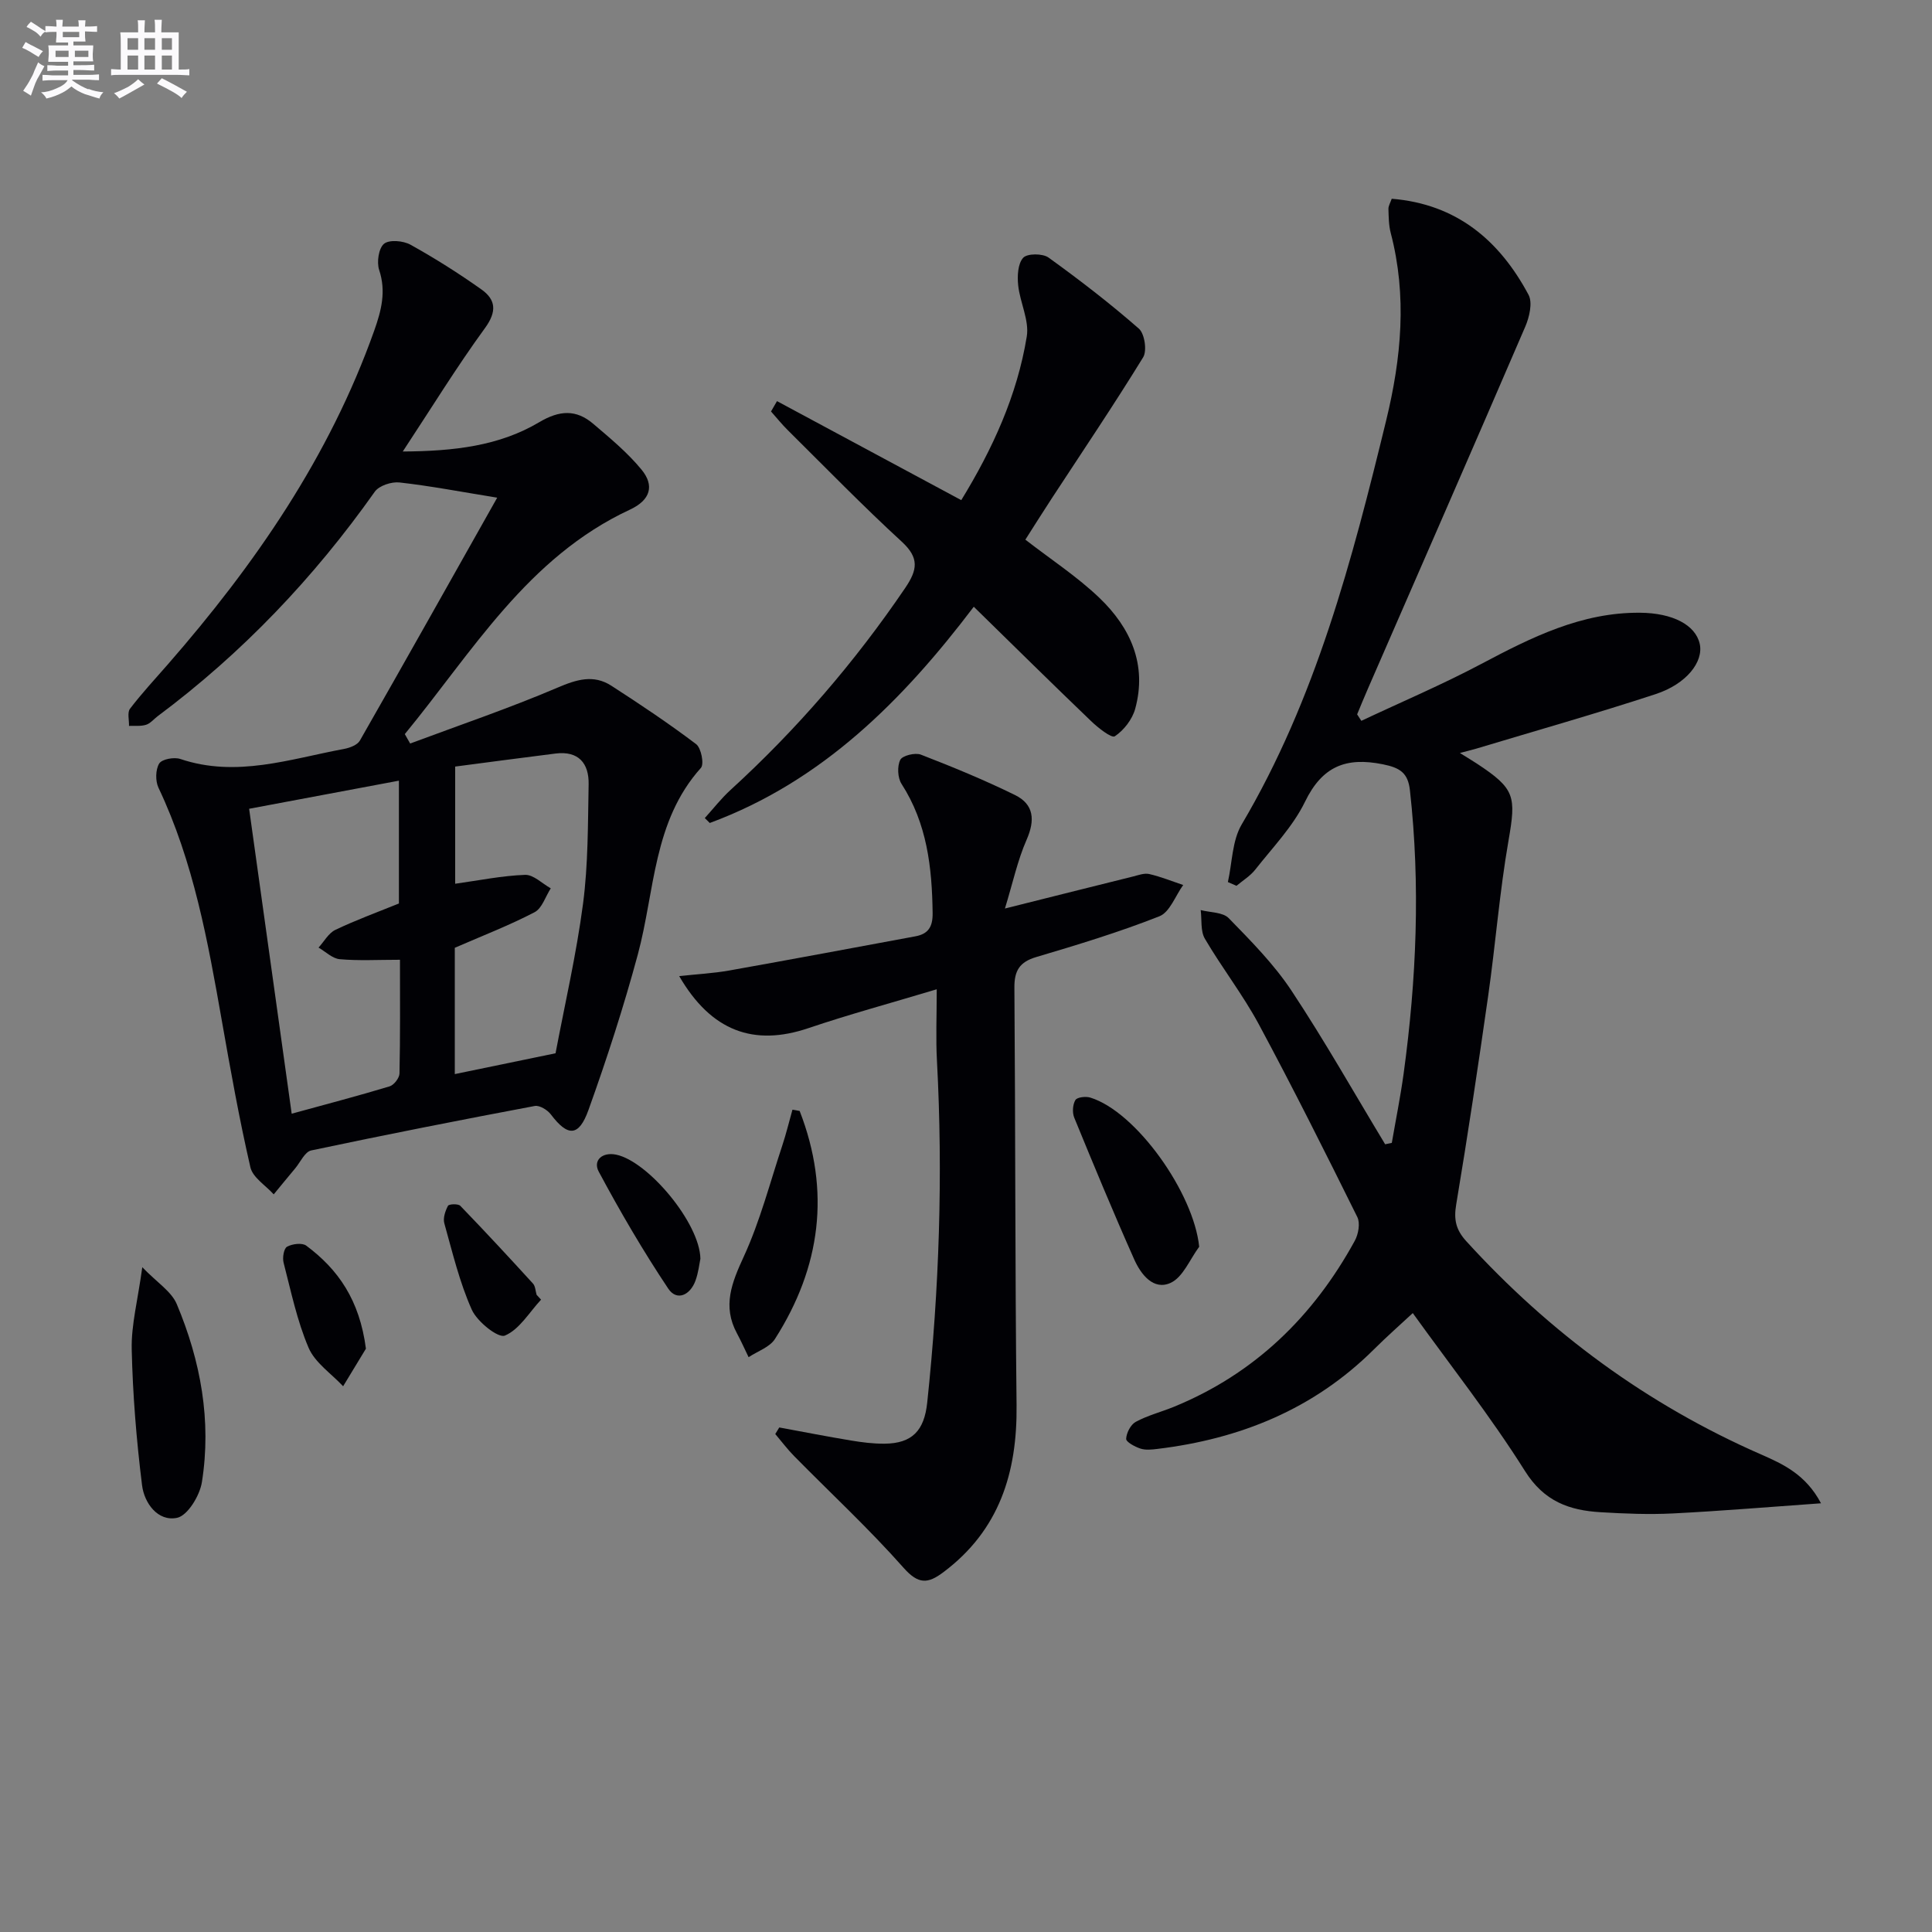
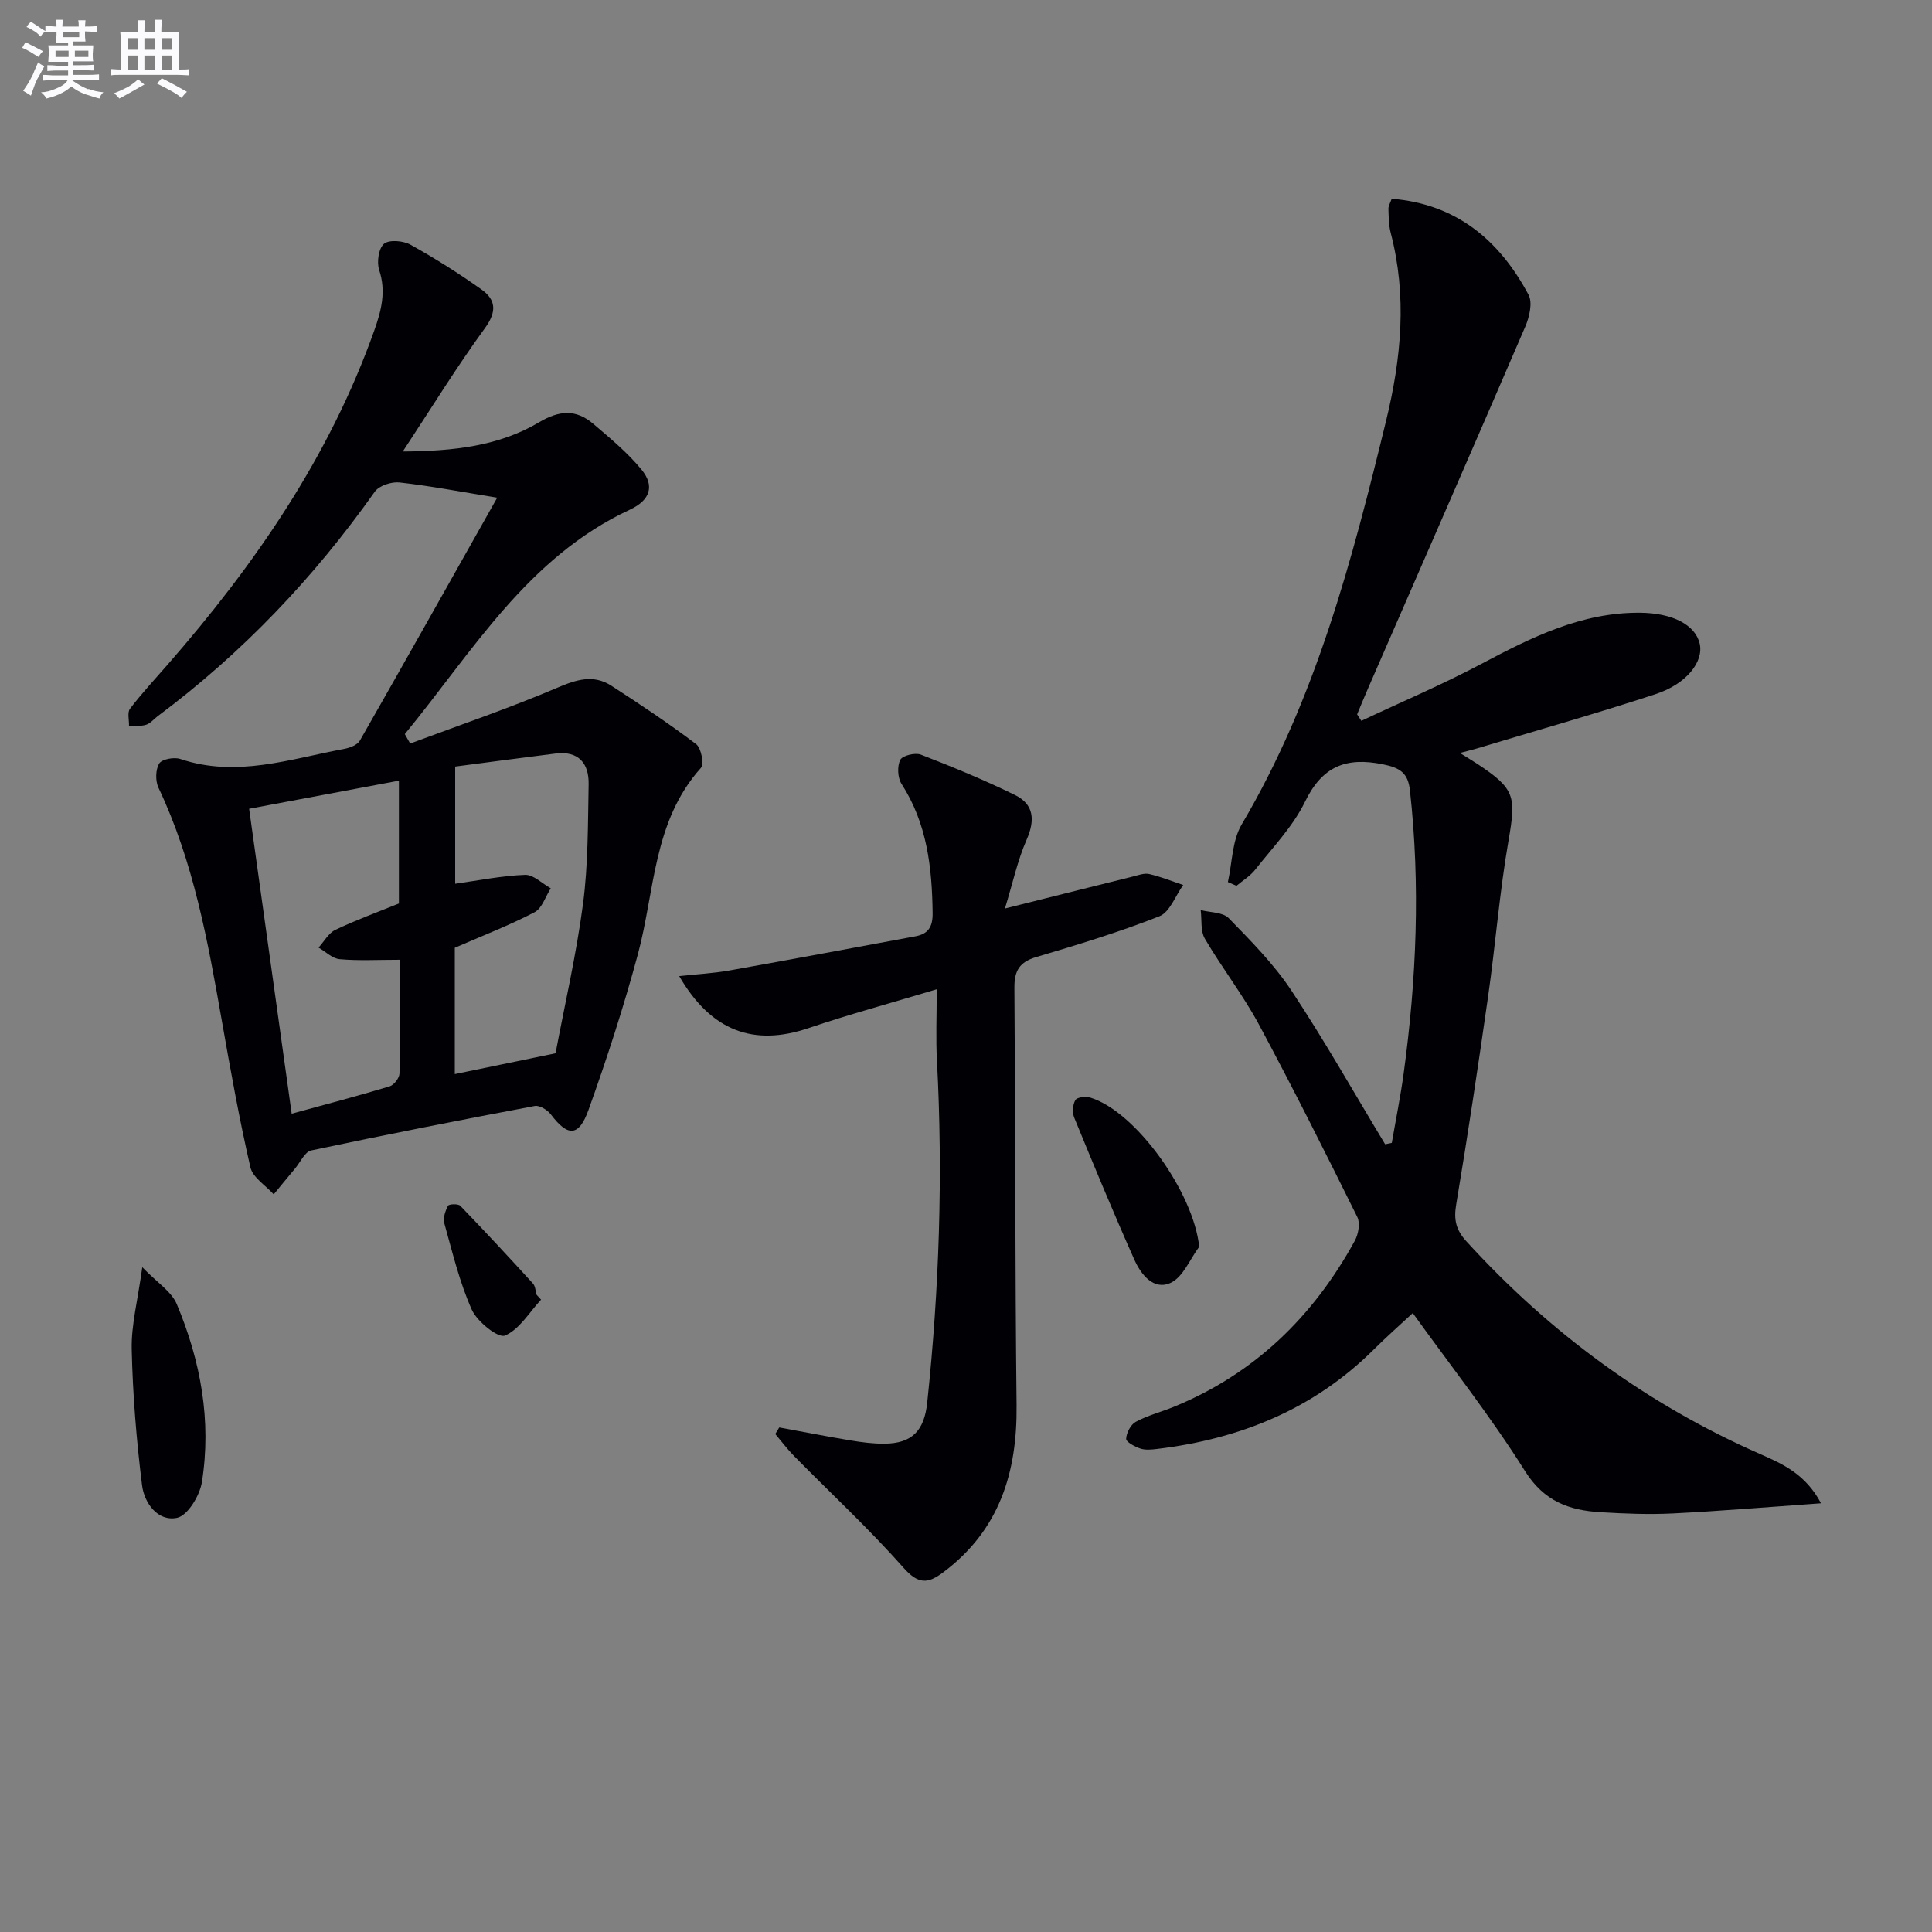
<svg xmlns="http://www.w3.org/2000/svg" enable-background="new 0 0 400 400" viewBox="0 0 400 400">
  <rect x="0" y="0" width="400" height="400" fill="#808080" stroke="none" />
  <g fill="#010105">
    <path d="m302.26 155.9c1.92 1.2 2.76 1.7 3.58 2.24 7.86 5.18 8.07 6.73 6.48 15.9-1.85 10.62-2.68 21.4-4.2 32.08-2.06 14.44-4.22 28.87-6.63 43.26-.53 3.13-.06 5.24 2.08 7.59 17.28 18.97 37.47 33.83 61.02 44.15 4.54 1.99 9.27 4.14 12.43 10.12-10.87.77-20.74 1.6-30.63 2.1-4.98.25-10 .05-14.98-.25-6.49-.38-11.72-2.22-15.68-8.53-7.16-11.38-15.53-21.99-23.23-32.7-2.55 2.37-5.37 4.85-8.03 7.5-12.45 12.39-27.73 18.57-44.9 20.63-1.15.14-2.42.27-3.47-.08-1.14-.38-2.97-1.36-2.94-2.02.05-1.23.94-2.94 1.98-3.51 2.46-1.33 5.25-2.04 7.86-3.1 16.73-6.84 28.9-18.7 37.49-34.38.75-1.36 1.16-3.65.53-4.92-6.63-13.38-13.32-26.75-20.39-39.9-3.3-6.13-7.64-11.7-11.17-17.72-.94-1.6-.61-3.94-.87-5.94 1.98.52 4.59.42 5.81 1.68 4.61 4.73 9.34 9.51 12.97 14.98 6.86 10.35 12.98 21.19 19.41 31.83.46-.1.92-.2 1.38-.29.82-4.76 1.78-9.5 2.44-14.29 2.67-19.52 3.5-39.07 1.31-58.71-.4-3.61-2.06-4.67-5.6-5.38-7.65-1.55-12.56.42-16.12 7.75-2.5 5.14-6.7 9.47-10.29 14.04-1.04 1.33-2.58 2.26-3.9 3.37-.59-.26-1.19-.52-1.78-.78.9-4 .87-8.55 2.85-11.91 15.36-25.99 22.86-54.68 29.91-83.61 3.16-12.98 4.37-25.83.95-38.89-.41-1.58-.42-3.29-.47-4.95-.02-.62.38-1.25.68-2.11 13.4 1.08 22.3 8.59 28.33 19.89.87 1.63.17 4.61-.68 6.59-10.76 25-21.68 49.93-32.55 74.89-.78 1.78-1.51 3.58-2.26 5.38.29.45.58.9.87 1.34 8.3-3.91 16.76-7.5 24.85-11.79 10.37-5.49 20.72-10.69 32.84-10.59 6.78.05 11.49 2.53 12.37 6.44.82 3.69-2.7 8.3-9.13 10.41-12.29 4.03-24.75 7.56-37.14 11.29-.77.22-1.51.4-3.38.9z" />
    <path d="m102.94 103.04c-7.46-1.21-13.8-2.43-20.21-3.15-1.66-.19-4.25.65-5.14 1.92-12.61 17.83-27.46 33.43-44.97 46.49-.8.6-1.49 1.49-2.39 1.76-1.09.34-2.34.18-3.52.23.04-1.21-.39-2.78.21-3.56 2.42-3.17 5.14-6.1 7.77-9.11 18.08-20.7 33.51-43.04 42.8-69.2 1.46-4.12 2.49-8.08 1.01-12.53-.53-1.61-.11-4.49 1.01-5.42 1.08-.89 3.97-.64 5.47.19 5.06 2.81 9.98 5.92 14.7 9.27 3 2.13 3.22 4.58.72 8.01-5.82 7.98-11 16.42-17.01 25.54 10.59-.07 19.94-1.14 28.22-6.05 4.24-2.52 7.68-2.7 11.22.32 3.5 2.98 7.1 5.96 9.99 9.48 2.72 3.3 1.86 6.3-2.39 8.28-21.25 9.88-32.63 29.47-46.62 46.48l1.11 1.95c10.18-3.8 20.49-7.3 30.48-11.56 3.97-1.7 7.47-2.79 11.17-.41 5.97 3.85 11.89 7.81 17.55 12.09 1.05.79 1.7 4.13 1 4.92-9.94 11.07-9.52 25.49-13.07 38.65-2.93 10.86-6.41 21.59-10.21 32.17-2.01 5.61-4.3 5.55-7.79.93-.7-.93-2.34-1.93-3.33-1.75-15.46 2.91-30.91 5.95-46.3 9.21-1.3.28-2.22 2.4-3.29 3.69-1.5 1.79-2.98 3.6-4.46 5.4-1.67-1.86-4.34-3.48-4.83-5.61-2.3-9.99-4.11-20.11-5.89-30.22-2.91-16.53-5.86-33.01-13.14-48.36-.66-1.4-.62-3.75.15-5.01.56-.91 3.09-1.38 4.38-.94 11.61 3.91 22.69 0 33.88-2.08 1.19-.22 2.77-.81 3.29-1.73 9.55-16.71 18.96-33.49 28.43-50.29zm-20.13 95.67c-4.59 0-8.55.23-12.47-.12-1.52-.13-2.93-1.56-4.39-2.4 1.15-1.25 2.06-2.99 3.48-3.67 4.25-2.03 8.69-3.65 13.16-5.46 0-8.09 0-16.37 0-25.43-10.37 1.94-20.37 3.82-31.01 5.82 2.95 21.11 5.84 41.84 8.81 63.13 7.24-1.99 13.79-3.7 20.27-5.66.9-.27 2.03-1.73 2.05-2.66.17-7.8.1-15.6.1-23.55zm11.43-15.74c5.01-.7 9.73-1.67 14.47-1.84 1.74-.06 3.54 1.8 5.32 2.79-1.1 1.7-1.8 4.14-3.36 4.95-5.22 2.72-10.74 4.85-16.51 7.36v26.15c6.87-1.42 13.62-2.81 20.86-4.31 1.91-10.11 4.31-20.47 5.69-30.95 1.07-8.16 1-16.49 1.16-24.75.08-4.34-2.09-6.95-6.84-6.36-6.88.86-13.75 1.78-20.79 2.7z" />
    <path d="m193.94 204.82c-9.78 2.94-18.25 5.23-26.55 8.04-11.32 3.83-20.14.66-26.77-10.77 3.68-.4 7.03-.57 10.32-1.15 12.87-2.29 25.71-4.7 38.56-7.08 2.67-.49 3.63-1.94 3.59-4.83-.12-9.44-1.15-18.53-6.44-26.74-.81-1.26-.92-3.65-.26-4.97.45-.89 3.08-1.54 4.27-1.08 6.59 2.55 13.14 5.25 19.48 8.36 3.95 1.94 4.19 5.21 2.4 9.28-1.87 4.26-2.85 8.91-4.48 14.22 9.82-2.46 18.15-4.56 26.48-6.62 1.12-.28 2.36-.76 3.4-.52 2.39.55 4.69 1.49 7.03 2.27-1.62 2.23-2.77 5.63-4.94 6.48-8.31 3.28-16.9 5.89-25.47 8.43-3.49 1.03-4.57 2.84-4.54 6.37.22 28.81.13 57.63.45 86.44.15 13.96-3.57 25.88-15.17 34.57-3.2 2.4-5.15 2.54-8.22-.92-7.14-8.07-15.08-15.43-22.65-23.12-1.41-1.43-2.62-3.05-3.92-4.58.28-.45.55-.91.83-1.36 4.95.91 9.88 1.88 14.84 2.7 2.28.38 4.62.68 6.93.66 5.76-.04 8.25-2.72 8.86-8.5 2.49-23.52 3.28-47.08 2.02-70.7-.26-4.62-.05-9.26-.05-14.88z" />
-     <path d="m160.87 83.05c12.55 6.74 25.09 13.48 38.15 20.5 6.47-10.57 11.57-21.66 13.56-33.87.55-3.35-1.41-7.06-1.78-10.64-.2-1.9-.07-4.45 1.04-5.67.84-.92 4.02-.92 5.24-.05 6.44 4.64 12.74 9.5 18.71 14.72 1.19 1.04 1.72 4.57.89 5.93-6.07 9.88-12.57 19.5-18.92 29.21-1.9 2.9-3.74 5.84-5.47 8.55 5.3 4.11 10.75 7.66 15.36 12.08 6.42 6.16 9.88 13.82 7.38 22.94-.6 2.19-2.35 4.45-4.22 5.69-.67.45-3.49-1.77-4.94-3.17-8.03-7.7-15.95-15.52-24.26-23.65-14.61 19.28-31.35 36.16-54.66 44.77-.34-.34-.68-.68-1.03-1.02 1.77-1.95 3.39-4.05 5.33-5.82 13.7-12.51 25.72-26.44 36.15-41.8 2.57-3.78 2.96-6.24-.71-9.61-8.08-7.42-15.74-15.3-23.54-23.03-1.25-1.23-2.35-2.61-3.52-3.92.4-.7.82-1.42 1.24-2.14z" />
    <path d="m29.46 262.36c3.02 3.15 6.04 5.01 7.15 7.67 4.94 11.76 7.21 24.13 5.19 36.84-.44 2.78-2.95 6.92-5.14 7.38-3.99.83-6.8-3.07-7.25-6.75-1.16-9.33-1.93-18.75-2.14-28.15-.11-5.04 1.25-10.11 2.19-16.99z" />
-     <path d="m165.56 230.01c6.44 16.57 4.39 32.33-5.12 47.22-1.1 1.71-3.6 2.53-5.45 3.76-.8-1.64-1.54-3.32-2.41-4.93-3.06-5.66-1.07-10.51 1.43-15.94 3.36-7.32 5.4-15.25 7.95-22.94.81-2.44 1.41-4.95 2.11-7.43.48.08.98.17 1.49.26z" />
    <path d="m248.28 258.13c-1.93 2.58-3.34 6.29-5.91 7.47-3.56 1.64-6.17-1.77-7.54-4.85-4.32-9.7-8.39-19.52-12.42-29.35-.43-1.05-.33-2.7.24-3.65.36-.6 2.16-.8 3.11-.5 9.51 2.96 21.39 19.75 22.52 30.88z" />
-     <path d="m145.01 260.61c-.21.99-.4 2.84-1.02 4.54-1.09 3-3.86 4.31-5.64 1.64-5.21-7.8-9.96-15.95-14.39-24.22-1.23-2.3.71-4.11 3.61-3.51 6.59 1.36 17.32 14.15 17.44 21.55z" />
    <path d="m112.02 269.08c-2.44 2.62-4.48 6.18-7.49 7.44-1.39.58-5.74-2.88-6.85-5.36-2.54-5.68-4-11.86-5.69-17.89-.3-1.08.2-2.56.76-3.62.2-.38 2.11-.46 2.55 0 5.1 5.28 10.1 10.67 15.05 16.1.5.55.51 1.54.75 2.33.3.33.61.66.92 1z" />
-     <path d="m75.76 279.23c-1.2 1.98-2.96 4.88-4.72 7.78-2.45-2.63-5.82-4.86-7.15-7.97-2.39-5.59-3.64-11.69-5.18-17.63-.26-1.02.05-2.92.72-3.29 1.08-.6 3.12-.86 3.98-.22 6.59 4.91 11.04 11.24 12.35 21.33z" />
  </g>
  <path d="m6.8 9.5c.6.3 1.3.7 2.1 1.1-.4.4-.7.8-.9 1.2-.7-.4-1.3-.8-1.8-1.1s-1.1-.6-1.6-.8c.2-.4.5-.8.7-1.2.4.2.8.5 1.5.8zm.9 6.9c-.3.6-.5 1.1-.7 1.7s-.4 1.1-.6 1.7c-.6-.4-1.1-.7-1.6-1 .7-1 1.2-1.8 1.5-2.4.3-.5.6-1.1.8-1.7.3-.6.5-1.2.8-1.8.3.3.8.6 1.3.8-.7 1.3-1.2 2.2-1.5 2.7zm.1-11c.4.3 1 .7 1.7 1.1-.5.2-.8.6-1.1 1.1-.5-.6-1-1-1.4-1.2s-.9-.6-1.5-.8c.2-.4.5-.7.9-1.1.5.3.9.6 1.4.9zm10.5 13c1 .4 2 .6 3.1.7-.4.4-.7.8-.8 1.3-.9-.2-1.9-.6-3-.9-1-.4-2-.9-2.8-1.6-.5.4-1.1.9-1.9 1.3s-1.9.9-3.3 1.2c-.1-.3-.5-.8-1.1-1.3 1 0 2.1-.3 3.2-.8 1.2-.5 1.9-1 2.3-1.7h-3.2c-.4 0-1 0-2 .1v-1.2c1 0 1.7.1 2 .1h3.3v-1h-2.3c-.2 0-.9 0-2 .1v-1.2c1.2 0 1.9.1 2 .1h2.3v-.8h-4.1c0-.7.1-1.2.1-1.6 0-.5 0-1.1-.1-1.8h4.1v-.6h-2.5c0-.6.1-1.1.1-1.6v-.6h-.5c-.4 0-1 0-1.8.1v-1.3c1.2 0 1.9.1 2.1.1h.2c0-.3 0-.8-.1-1.4h1.4c0 .6-.1 1-.1 1.4h3.4c0-.4 0-.8-.1-1.3h1.5c0 .4-.1.9-.1 1.3.7 0 1.5 0 2.5-.1v1.2c-1 0-1.8-.1-2.5-.1v.6c0 .3 0 .8.1 1.5h-2.5v.8h4.1c0 .7-.1 1.3-.1 1.8s0 1 .1 1.5h-4.1v.8h1.4c.8 0 1.8 0 2.9-.1v1.2c-1 0-1.9-.1-2.8-.1h-1.5v1h3.2c.3 0 1 0 2.1-.1v1.2c-1.1 0-1.8-.1-2.1-.1h-3.4l-.1.1c1.4 1 2.4 1.5 3.4 1.9zm-4.1-6.6v-1.3h-2.7v1.3zm2.2-4.1v-1.1h-3.4v1.1zm1.9 4.1v-1.3h-2.8v1.3z" fill="#fbfafc" />
  <path d="m37 6.7v2.3 5.4c1 0 1.8 0 2.2-.1v1.3c-.6 0-1.5-.1-2.5-.1h-11.9c-.7 0-1.3 0-1.8.1v-1.3c.5 0 1.1.1 2 .1v-5.2c0-1 0-1.8-.1-2.5h3.7c0-1.3 0-2.1-.1-2.5h1.5c0 .4-.1 1.3-.1 2.5h2.2c0-1.2 0-2.1-.1-2.6h1.5c0 .4-.1 1.3-.1 2.6zm-12.3 13.7c-.3-.4-.7-.8-1.1-1.1 1.1-.4 2.1-.9 2.9-1.3.8-.5 1.5-1 2.1-1.6.4.4.9.8 1.3 1.1-2.5 1.4-4.2 2.4-5.2 2.9zm3.9-10.1v-2.4h-2.2v2.4zm0 4.1v-2.9h-2.2v2.9zm3.5-4.1v-2.4h-2.2v2.4zm0 4.1v-2.9h-2.2v2.9zm.4 2.9 1-1.1c.6.3 1.4.7 2.5 1.3s2 1.1 2.7 1.5c-.4.4-.8.8-1.1 1.3-.8-.8-2.5-1.7-5.1-3zm3.1-7v-2.4h-2.1v2.4zm0 4.1v-2.9h-2.1v2.9z" fill="#fbfafc" />
</svg>